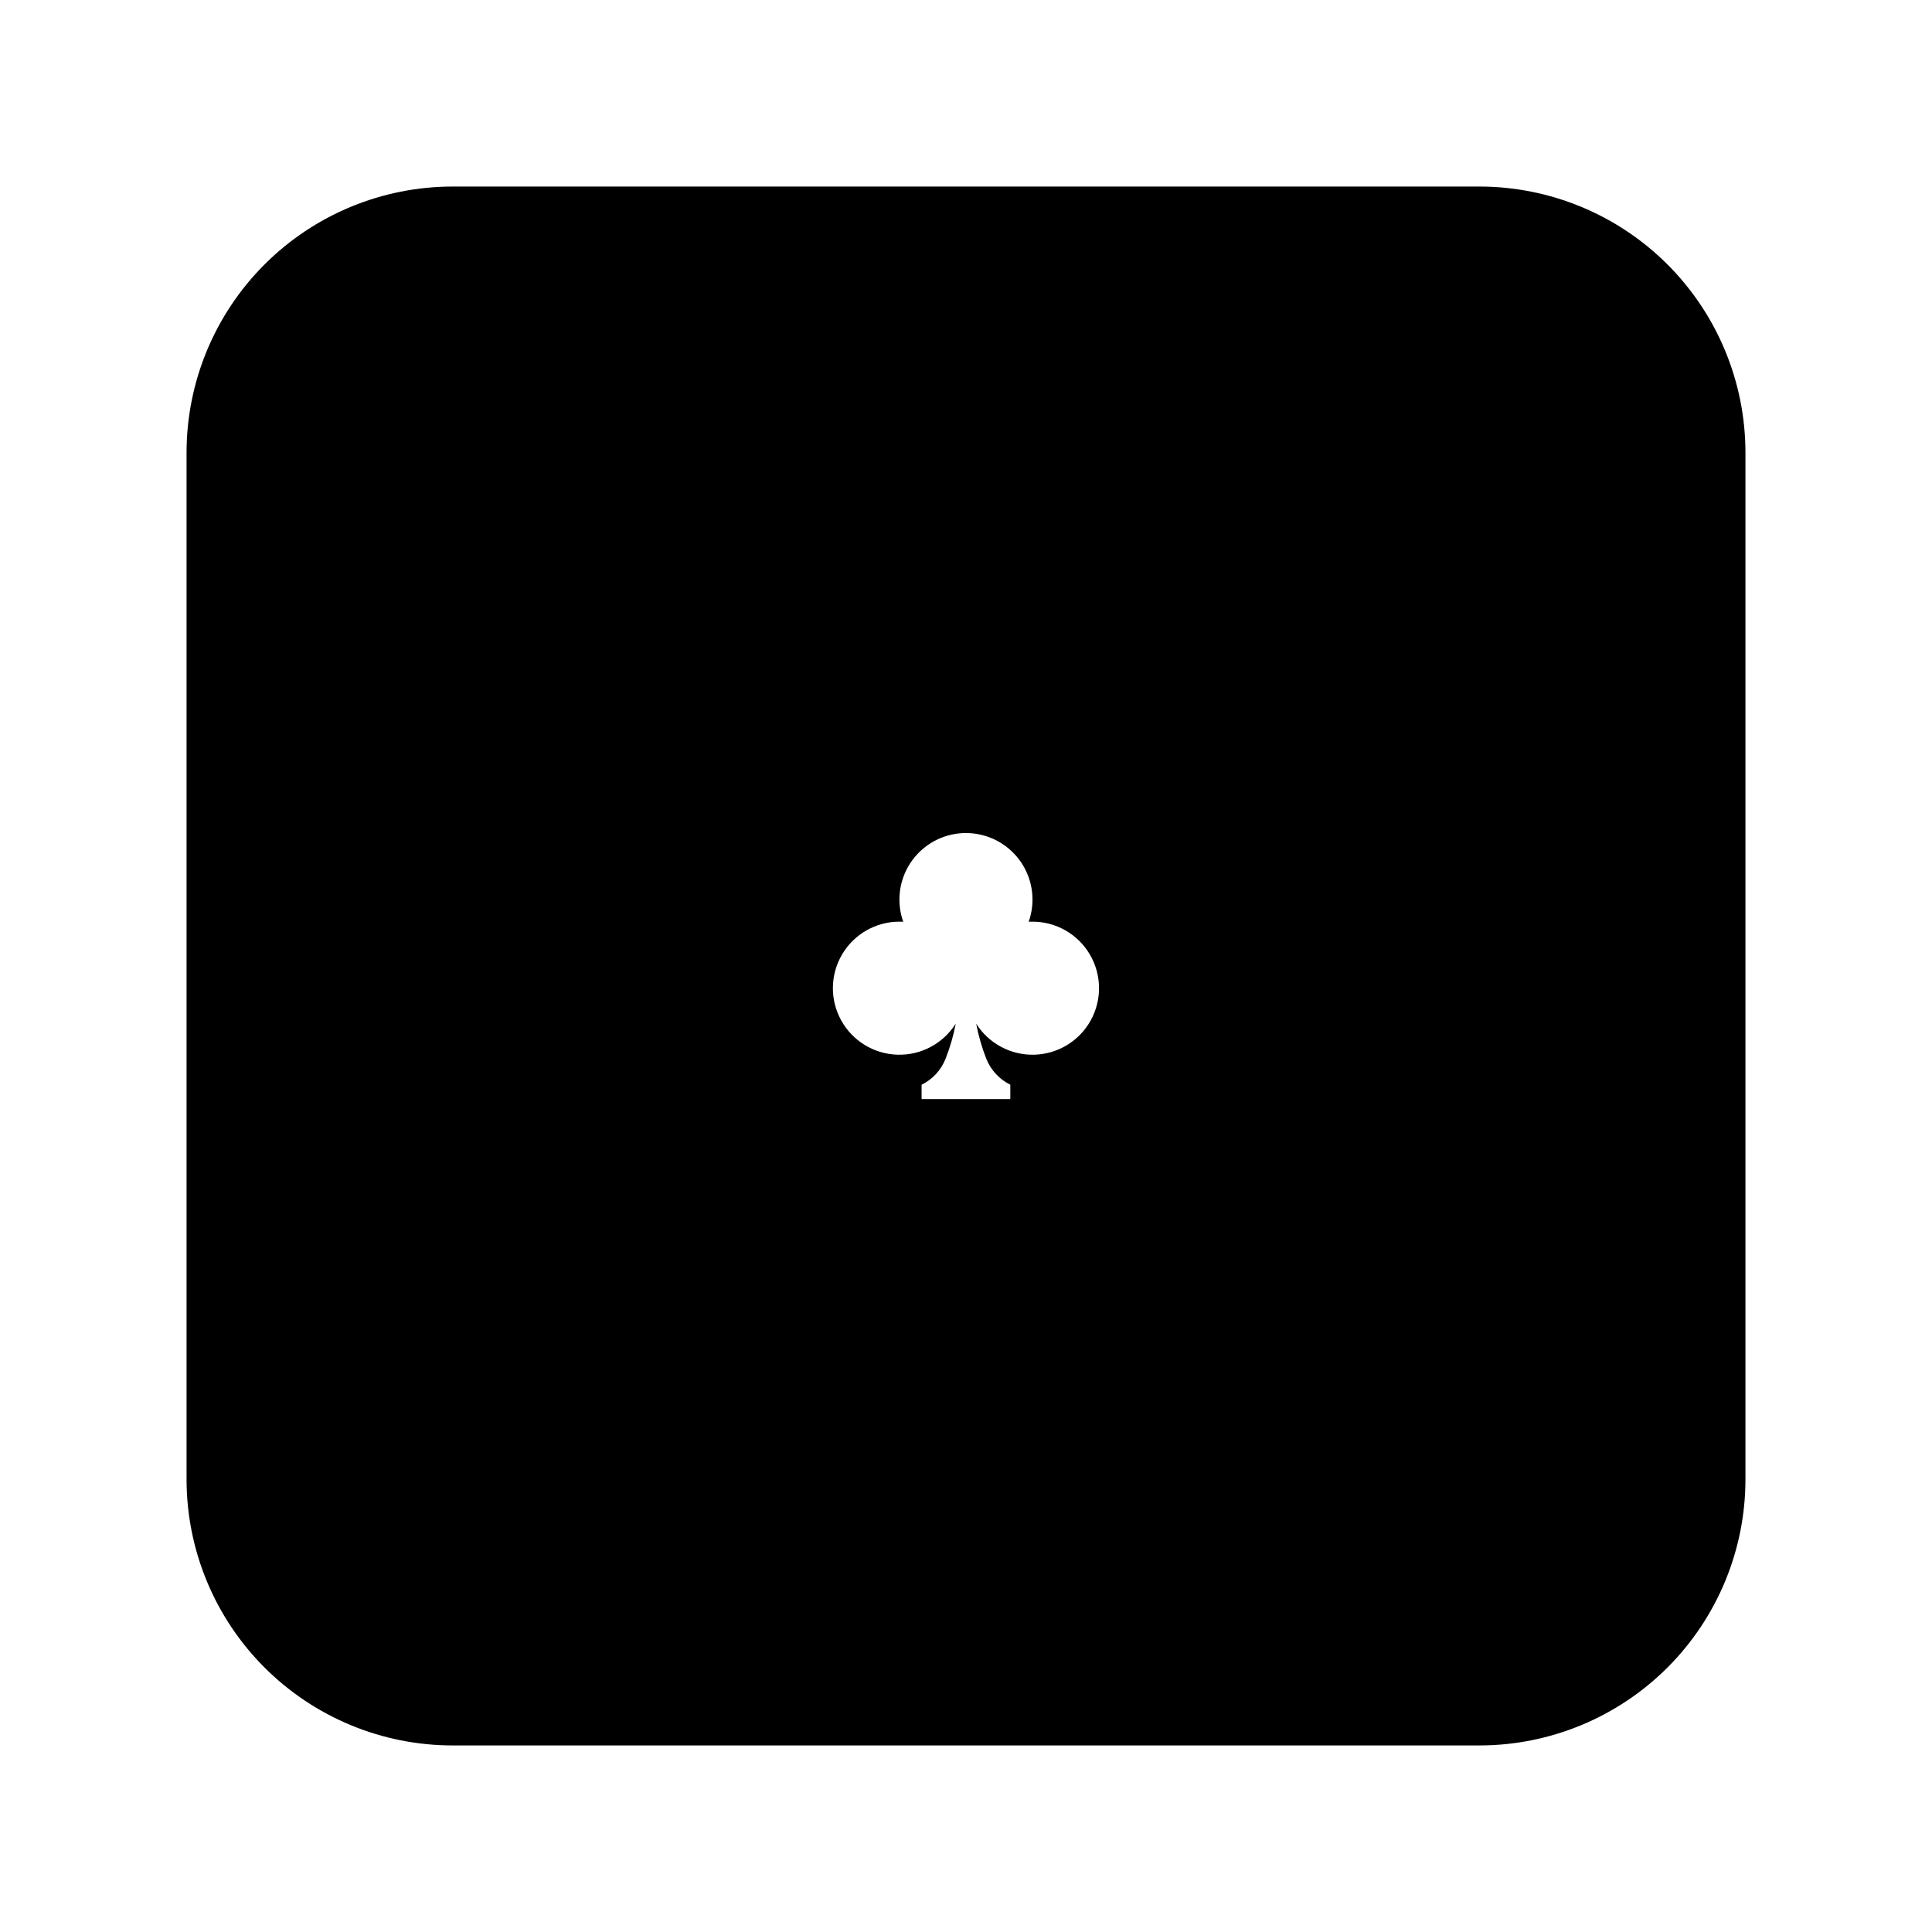
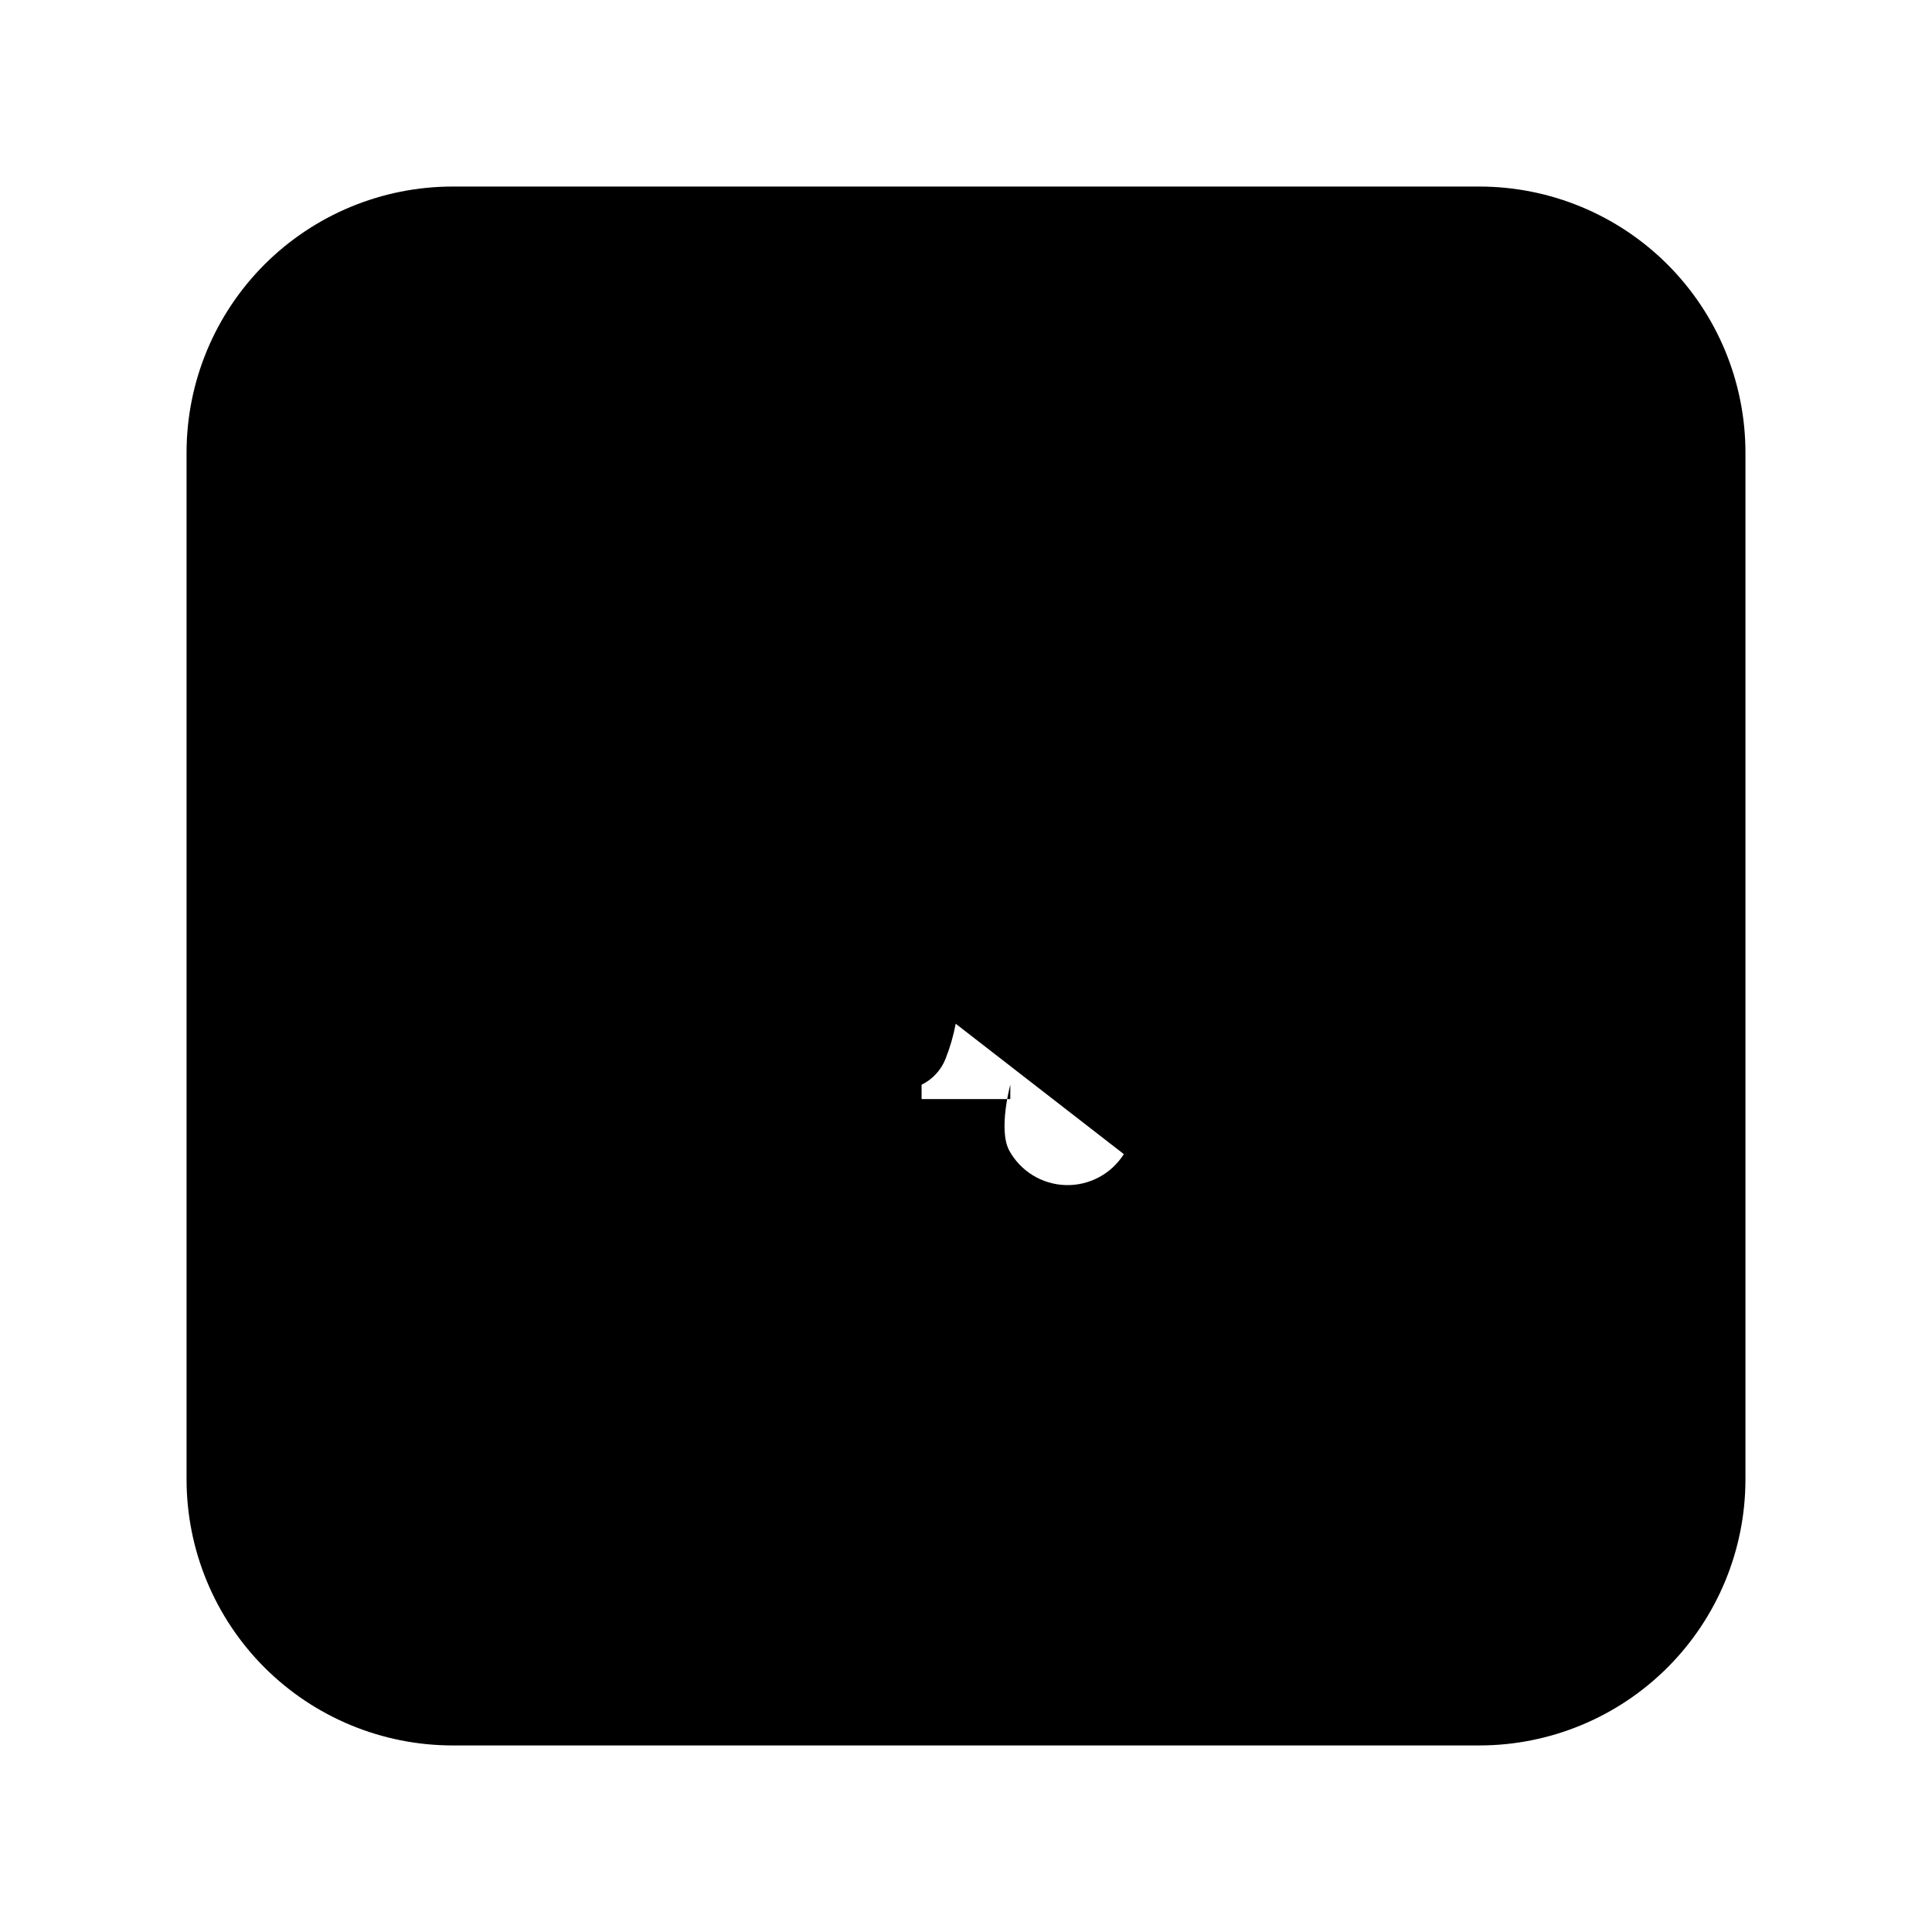
<svg xmlns="http://www.w3.org/2000/svg" fill="#000000" width="800px" height="800px" version="1.1" viewBox="144 144 512 512">
-   <path d="m536.03 606.56h-272.06c-18.707 0-36.645-7.43-49.875-20.656-13.227-13.227-20.656-31.168-20.656-49.875v-272.06c0-18.707 7.43-36.645 20.656-49.875 13.23-13.227 31.168-20.656 49.875-20.656h272.06c18.707 0 36.648 7.43 49.875 20.656 13.227 13.23 20.656 31.168 20.656 49.875v272.06c0 18.707-7.43 36.648-20.656 49.875-13.227 13.227-31.168 20.656-49.875 20.656zm-138.76-191.26v0.004c-0.598 3.16-1.492 6.258-2.676 9.25-1.176 3.019-3.449 5.488-6.363 6.91v3.805h23.512v-3.805c-2.91-1.434-5.18-3.898-6.375-6.91-1.18-3.004-2.07-6.109-2.668-9.277 3.324 5.281 9.191 8.41 15.43 8.23 6.234-0.18 11.914-3.641 14.93-9.102 3.016-5.465 2.918-12.113-0.254-17.484-3.168-5.375-8.945-8.672-15.184-8.672-0.344 0-0.68 0-1.008 0.023 0.668-1.898 1.008-3.894 1.008-5.906-0.008-5.195-2.309-10.121-6.285-13.465-3.973-3.344-9.223-4.762-14.344-3.883-5.117 0.883-9.59 3.981-12.215 8.461-2.629 4.481-3.144 9.895-1.414 14.793-0.309 0-0.637-0.023-1.008-0.023-6.238 0-12.008 3.293-15.18 8.664s-3.273 12.016-0.262 17.477c3.008 5.465 8.68 8.93 14.914 9.117s12.102-2.934 15.434-8.203z" />
+   <path d="m536.03 606.56h-272.06c-18.707 0-36.645-7.43-49.875-20.656-13.227-13.227-20.656-31.168-20.656-49.875v-272.06c0-18.707 7.43-36.645 20.656-49.875 13.23-13.227 31.168-20.656 49.875-20.656h272.06c18.707 0 36.648 7.43 49.875 20.656 13.227 13.23 20.656 31.168 20.656 49.875v272.06c0 18.707-7.43 36.648-20.656 49.875-13.227 13.227-31.168 20.656-49.875 20.656zm-138.76-191.26v0.004c-0.598 3.16-1.492 6.258-2.676 9.25-1.176 3.019-3.449 5.488-6.363 6.91v3.805h23.512v-3.805s-3.273 12.016-0.262 17.477c3.008 5.465 8.68 8.93 14.914 9.117s12.102-2.934 15.434-8.203z" />
</svg>